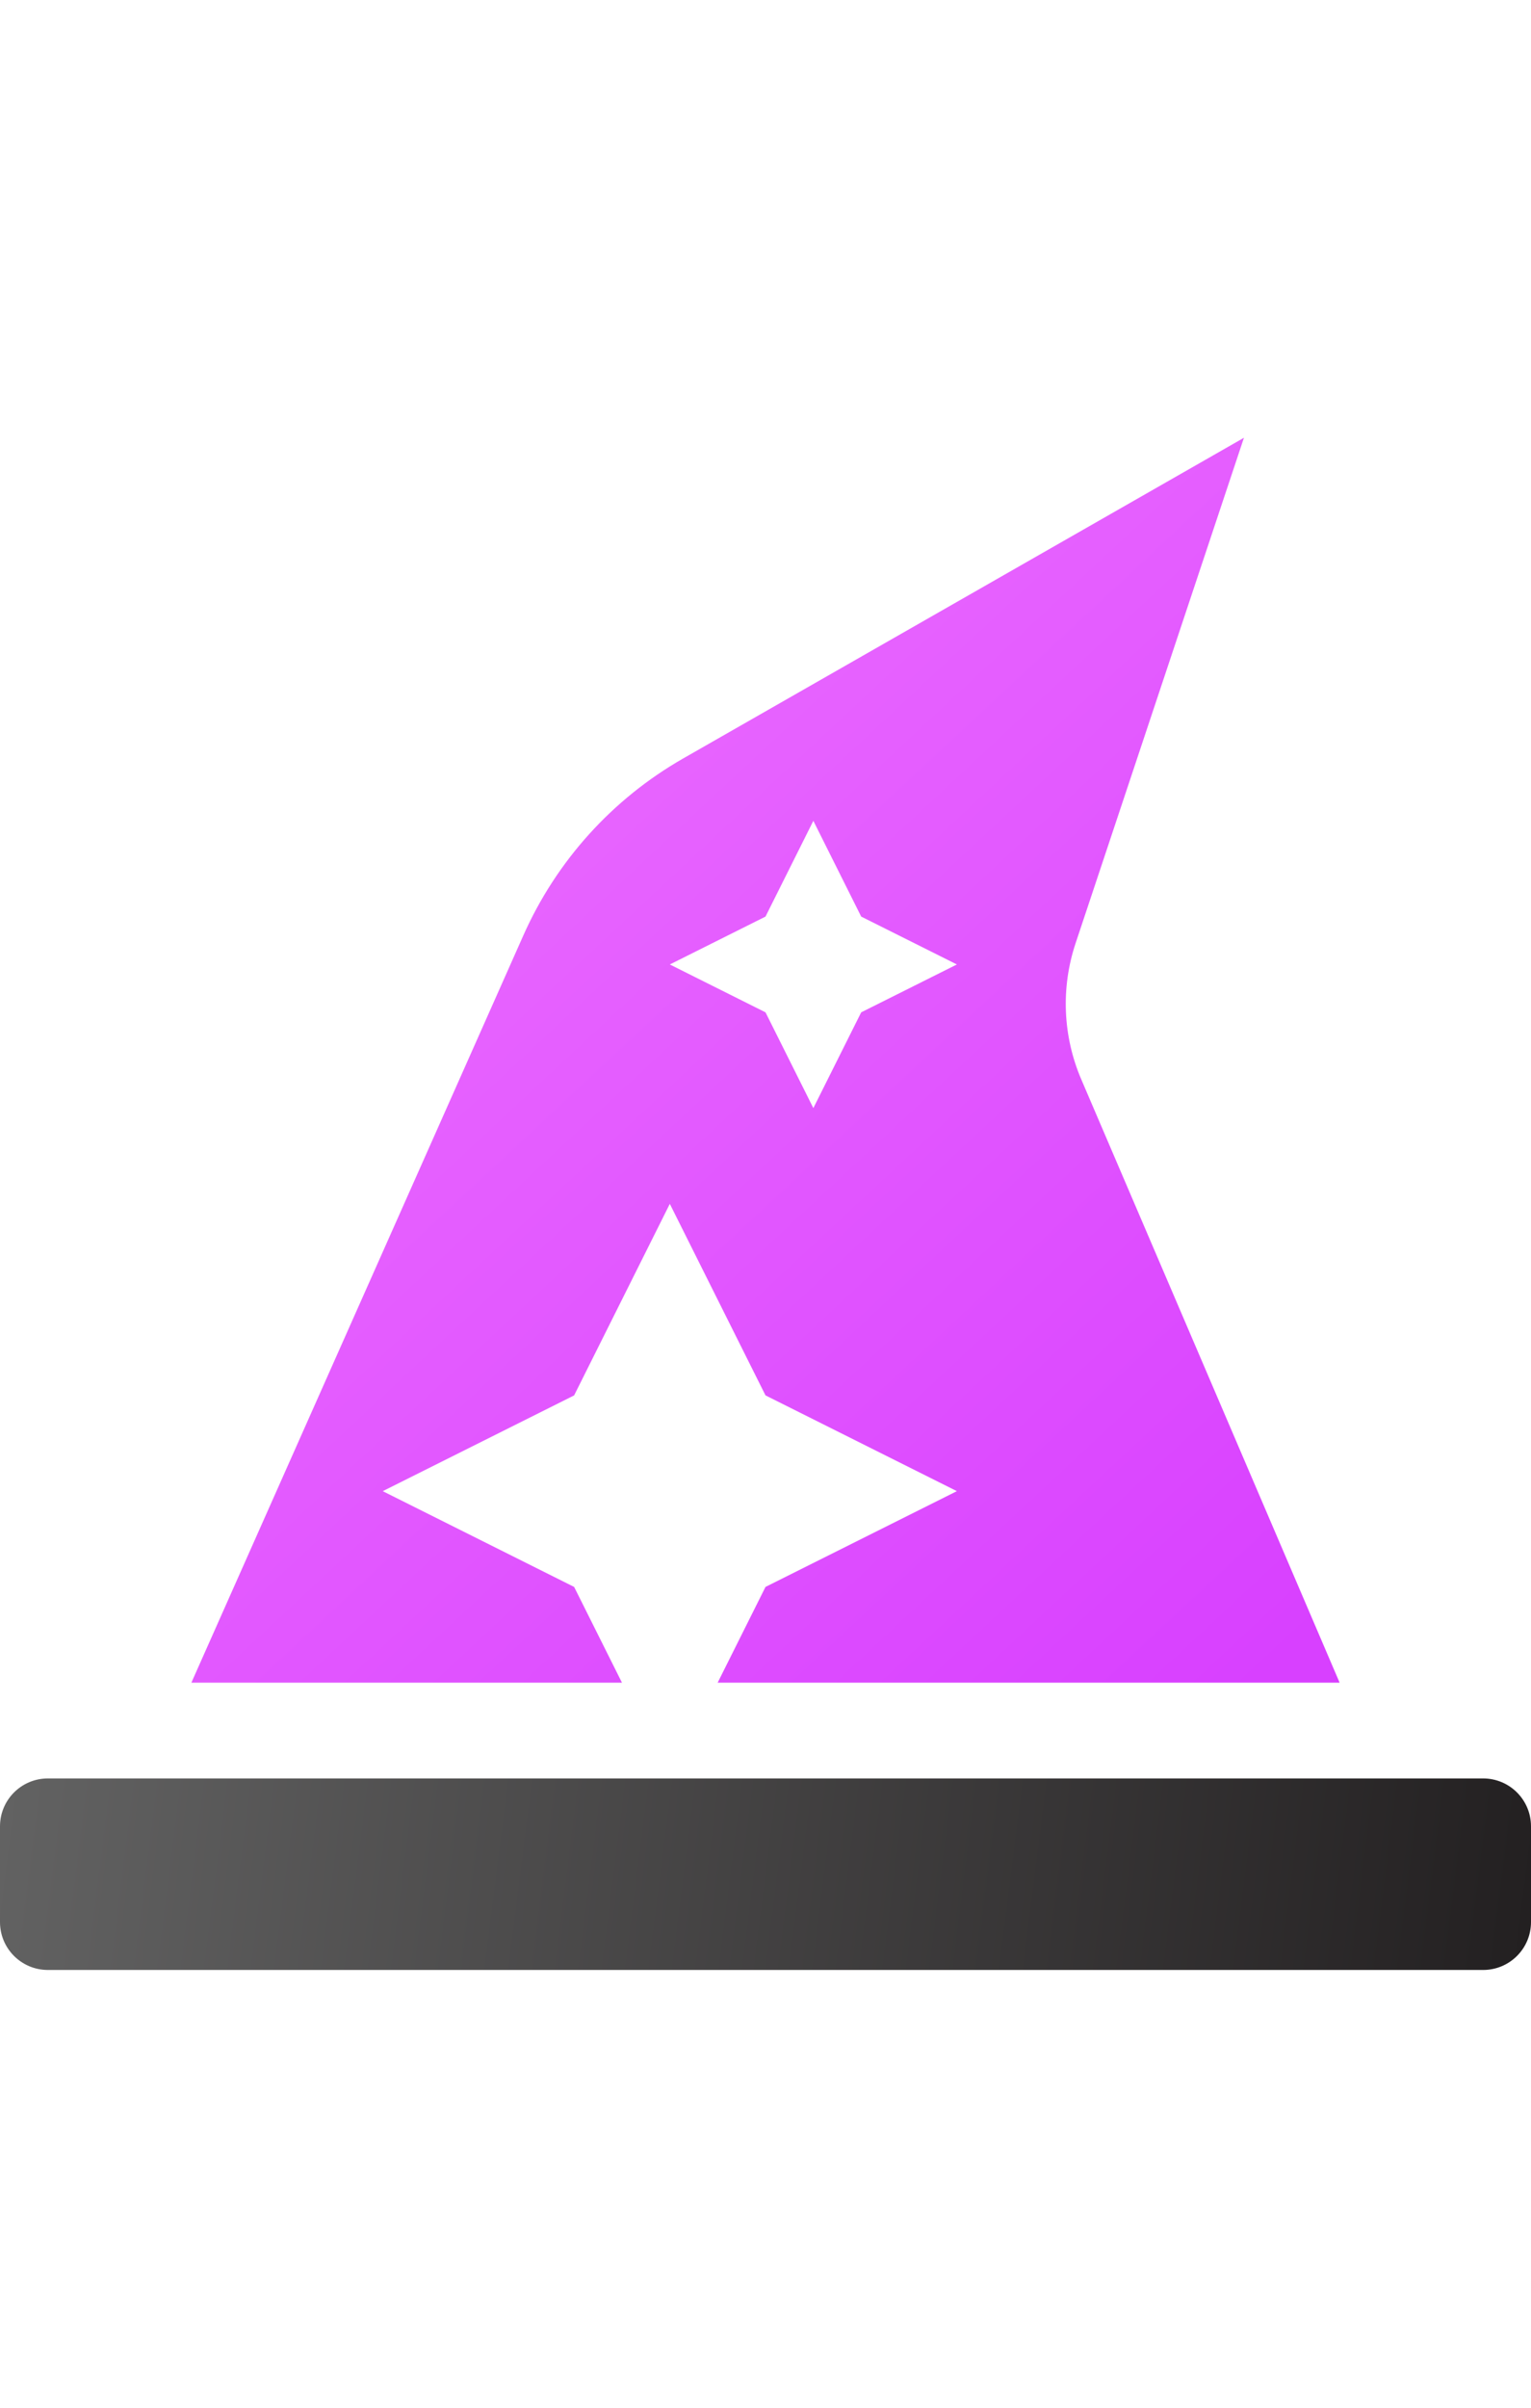
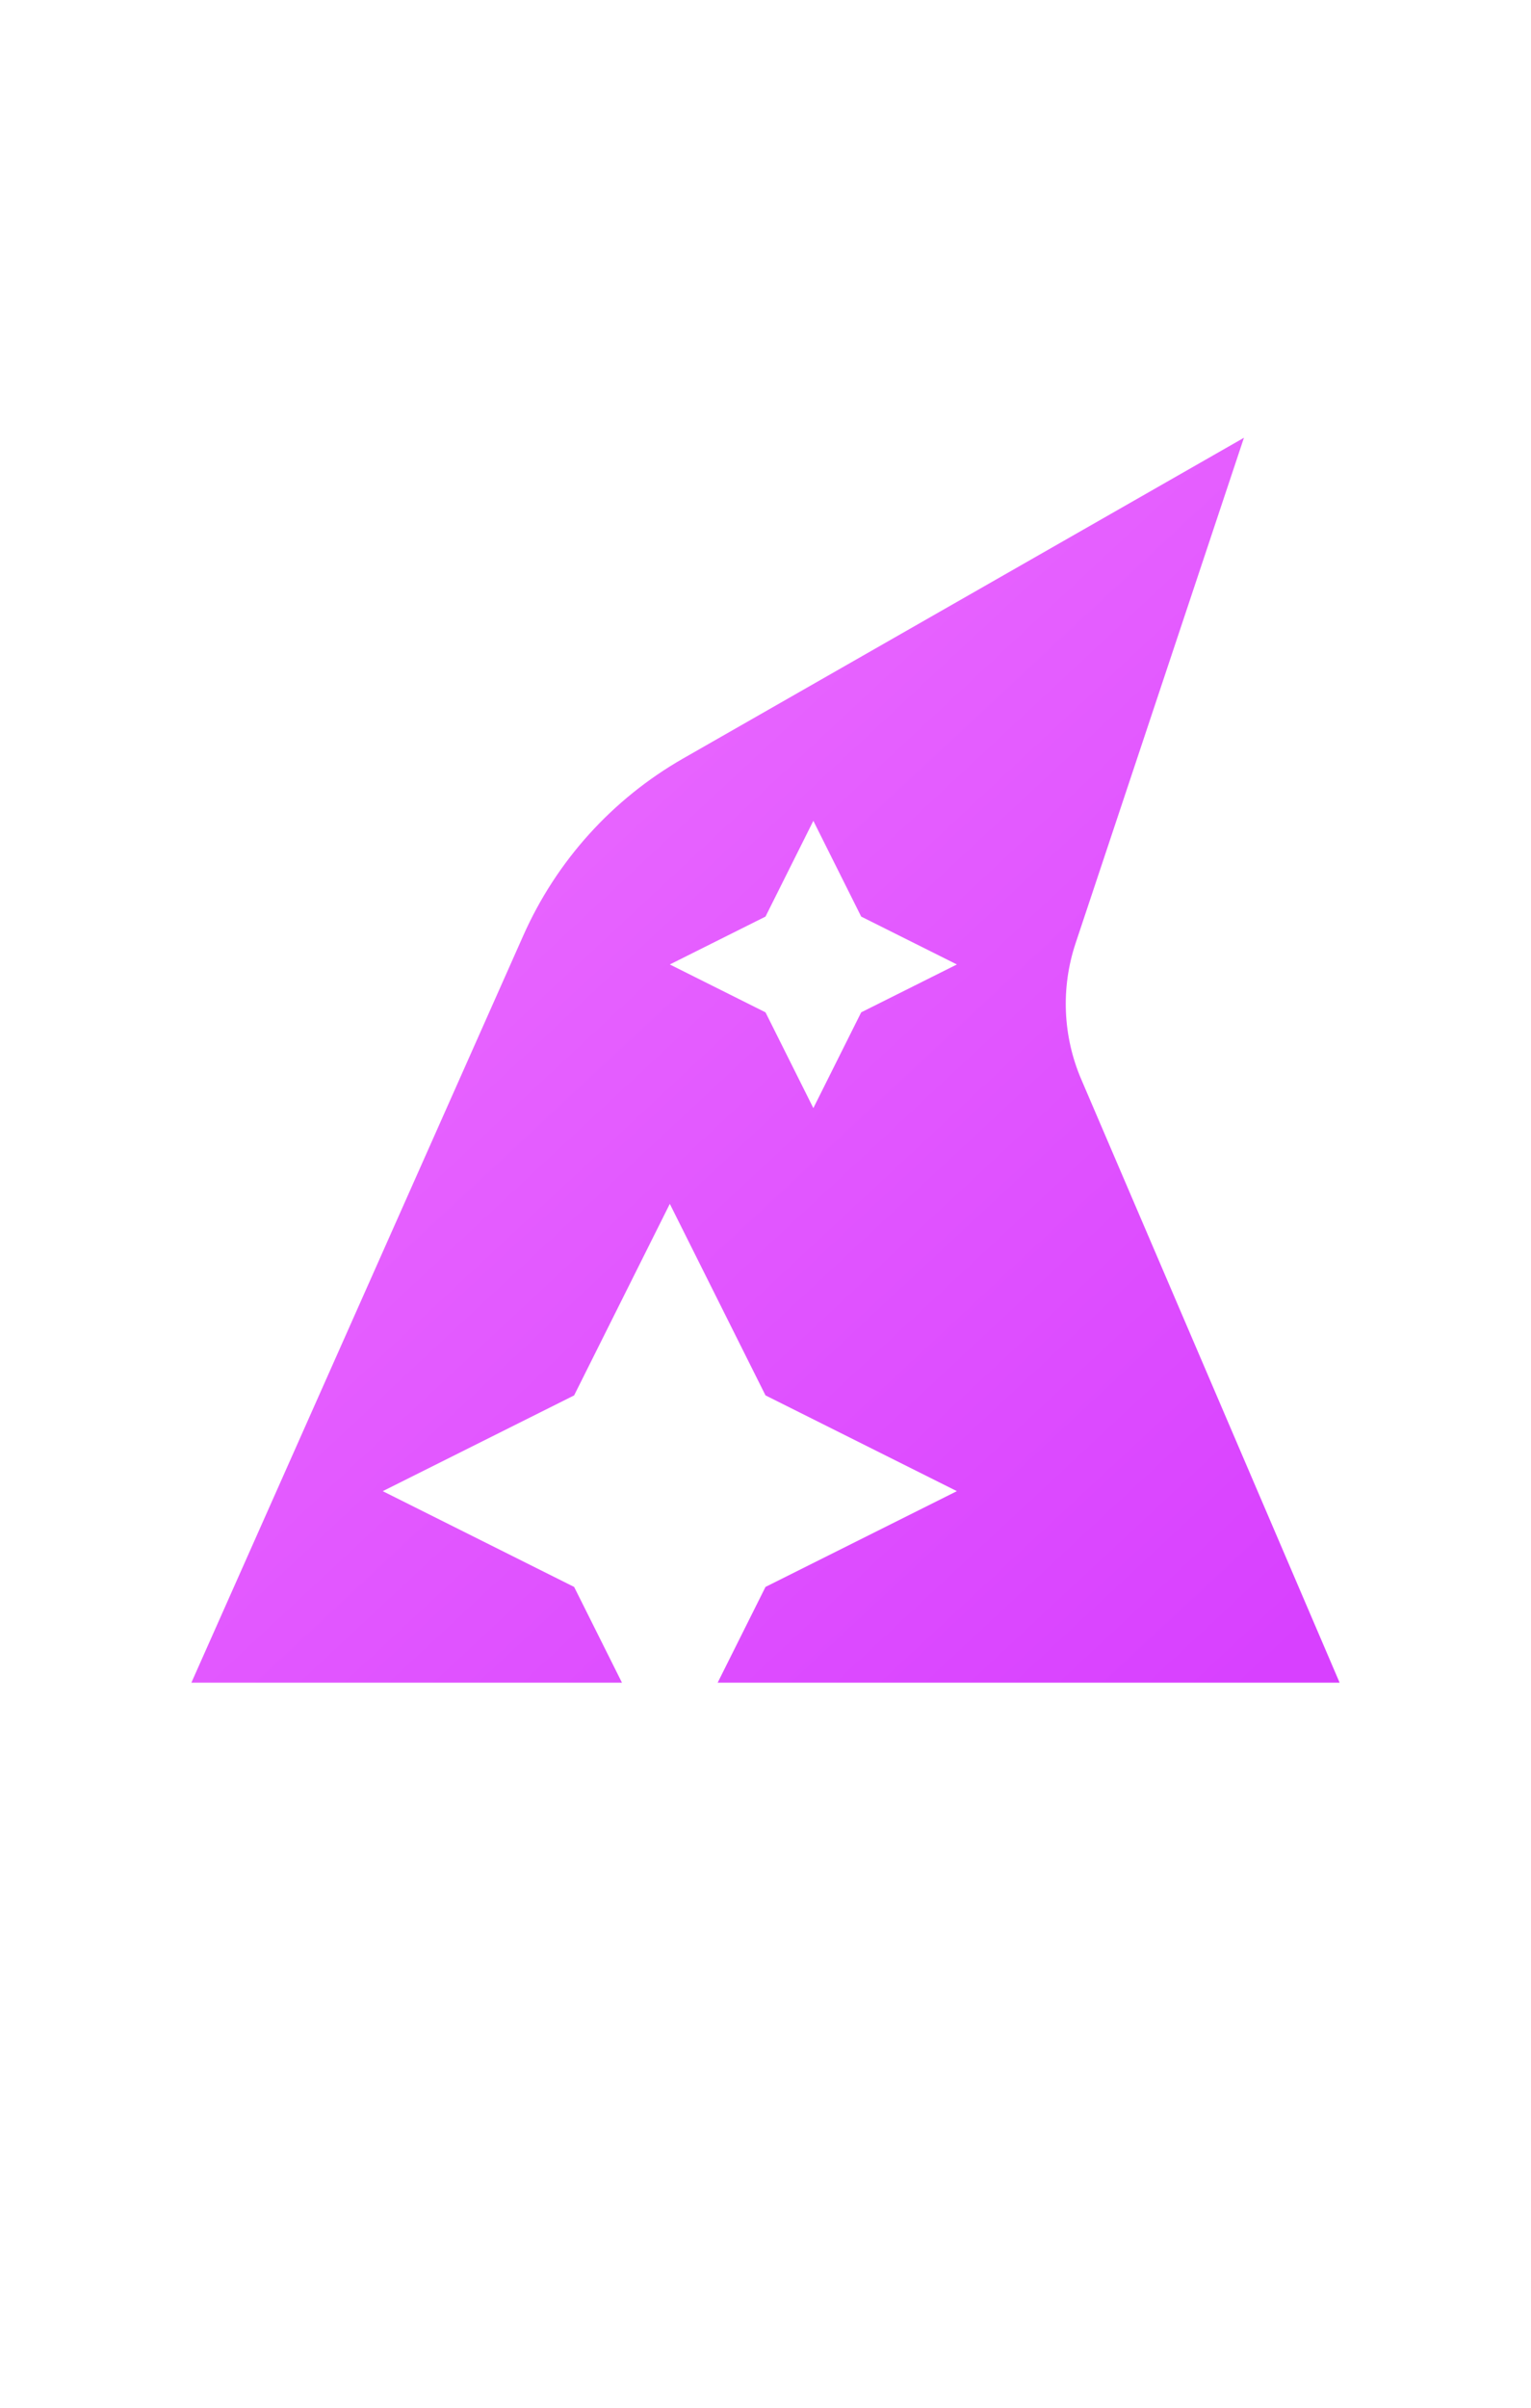
<svg xmlns="http://www.w3.org/2000/svg" width="84" height="132" viewBox="0 0 84 132">
  <defs>
    <linearGradient id="streamline-setup-a" x1="0%" x2="100%" y1="49.219%" y2="50.781%">
      <stop offset="0%" stop-color="#626262" />
      <stop offset="100%" stop-color="#232021" />
    </linearGradient>
    <linearGradient id="streamline-setup-b" x1="7.396%" x2="92.604%" y1="0%" y2="100%">
      <stop offset="0%" stop-color="#EE74FF" />
      <stop offset="100%" stop-color="#D840FF" />
    </linearGradient>
  </defs>
  <g fill="none" transform="translate(0 24)">
-     <path fill="url(#streamline-setup-a)" d="M84,76.125 L84,81.375 C84,82.825 82.825,84 81.375,84 L2.625,84 C1.175,84 0,82.825 0,81.375 L0,76.125 C0,74.675 1.175,73.5 2.625,73.5 L81.375,73.5 C82.825,73.5 84,74.675 84,76.125 Z" />
    <path fill="url(#streamline-setup-b)" d="M39.375,68.25 L73.5,68.25 L59.323,35.17 C58.31,32.806 58.2,30.153 59.013,27.713 L68.25,0 L37.475,17.586 C33.595,19.805 30.525,23.205 28.711,27.29 L10.5,68.25 L34.125,68.25 L31.5,63 L21,57.75 L31.5,52.5 L36.75,42 L42,52.5 L52.5,57.75 L42,63 L39.375,68.25 Z M47.25,31.5 L44.625,36.75 L42,31.5 L36.75,28.875 L42,26.25 L44.625,21 L47.25,26.25 L52.5,28.875 L47.25,31.5 Z" />
  </g>
</svg>